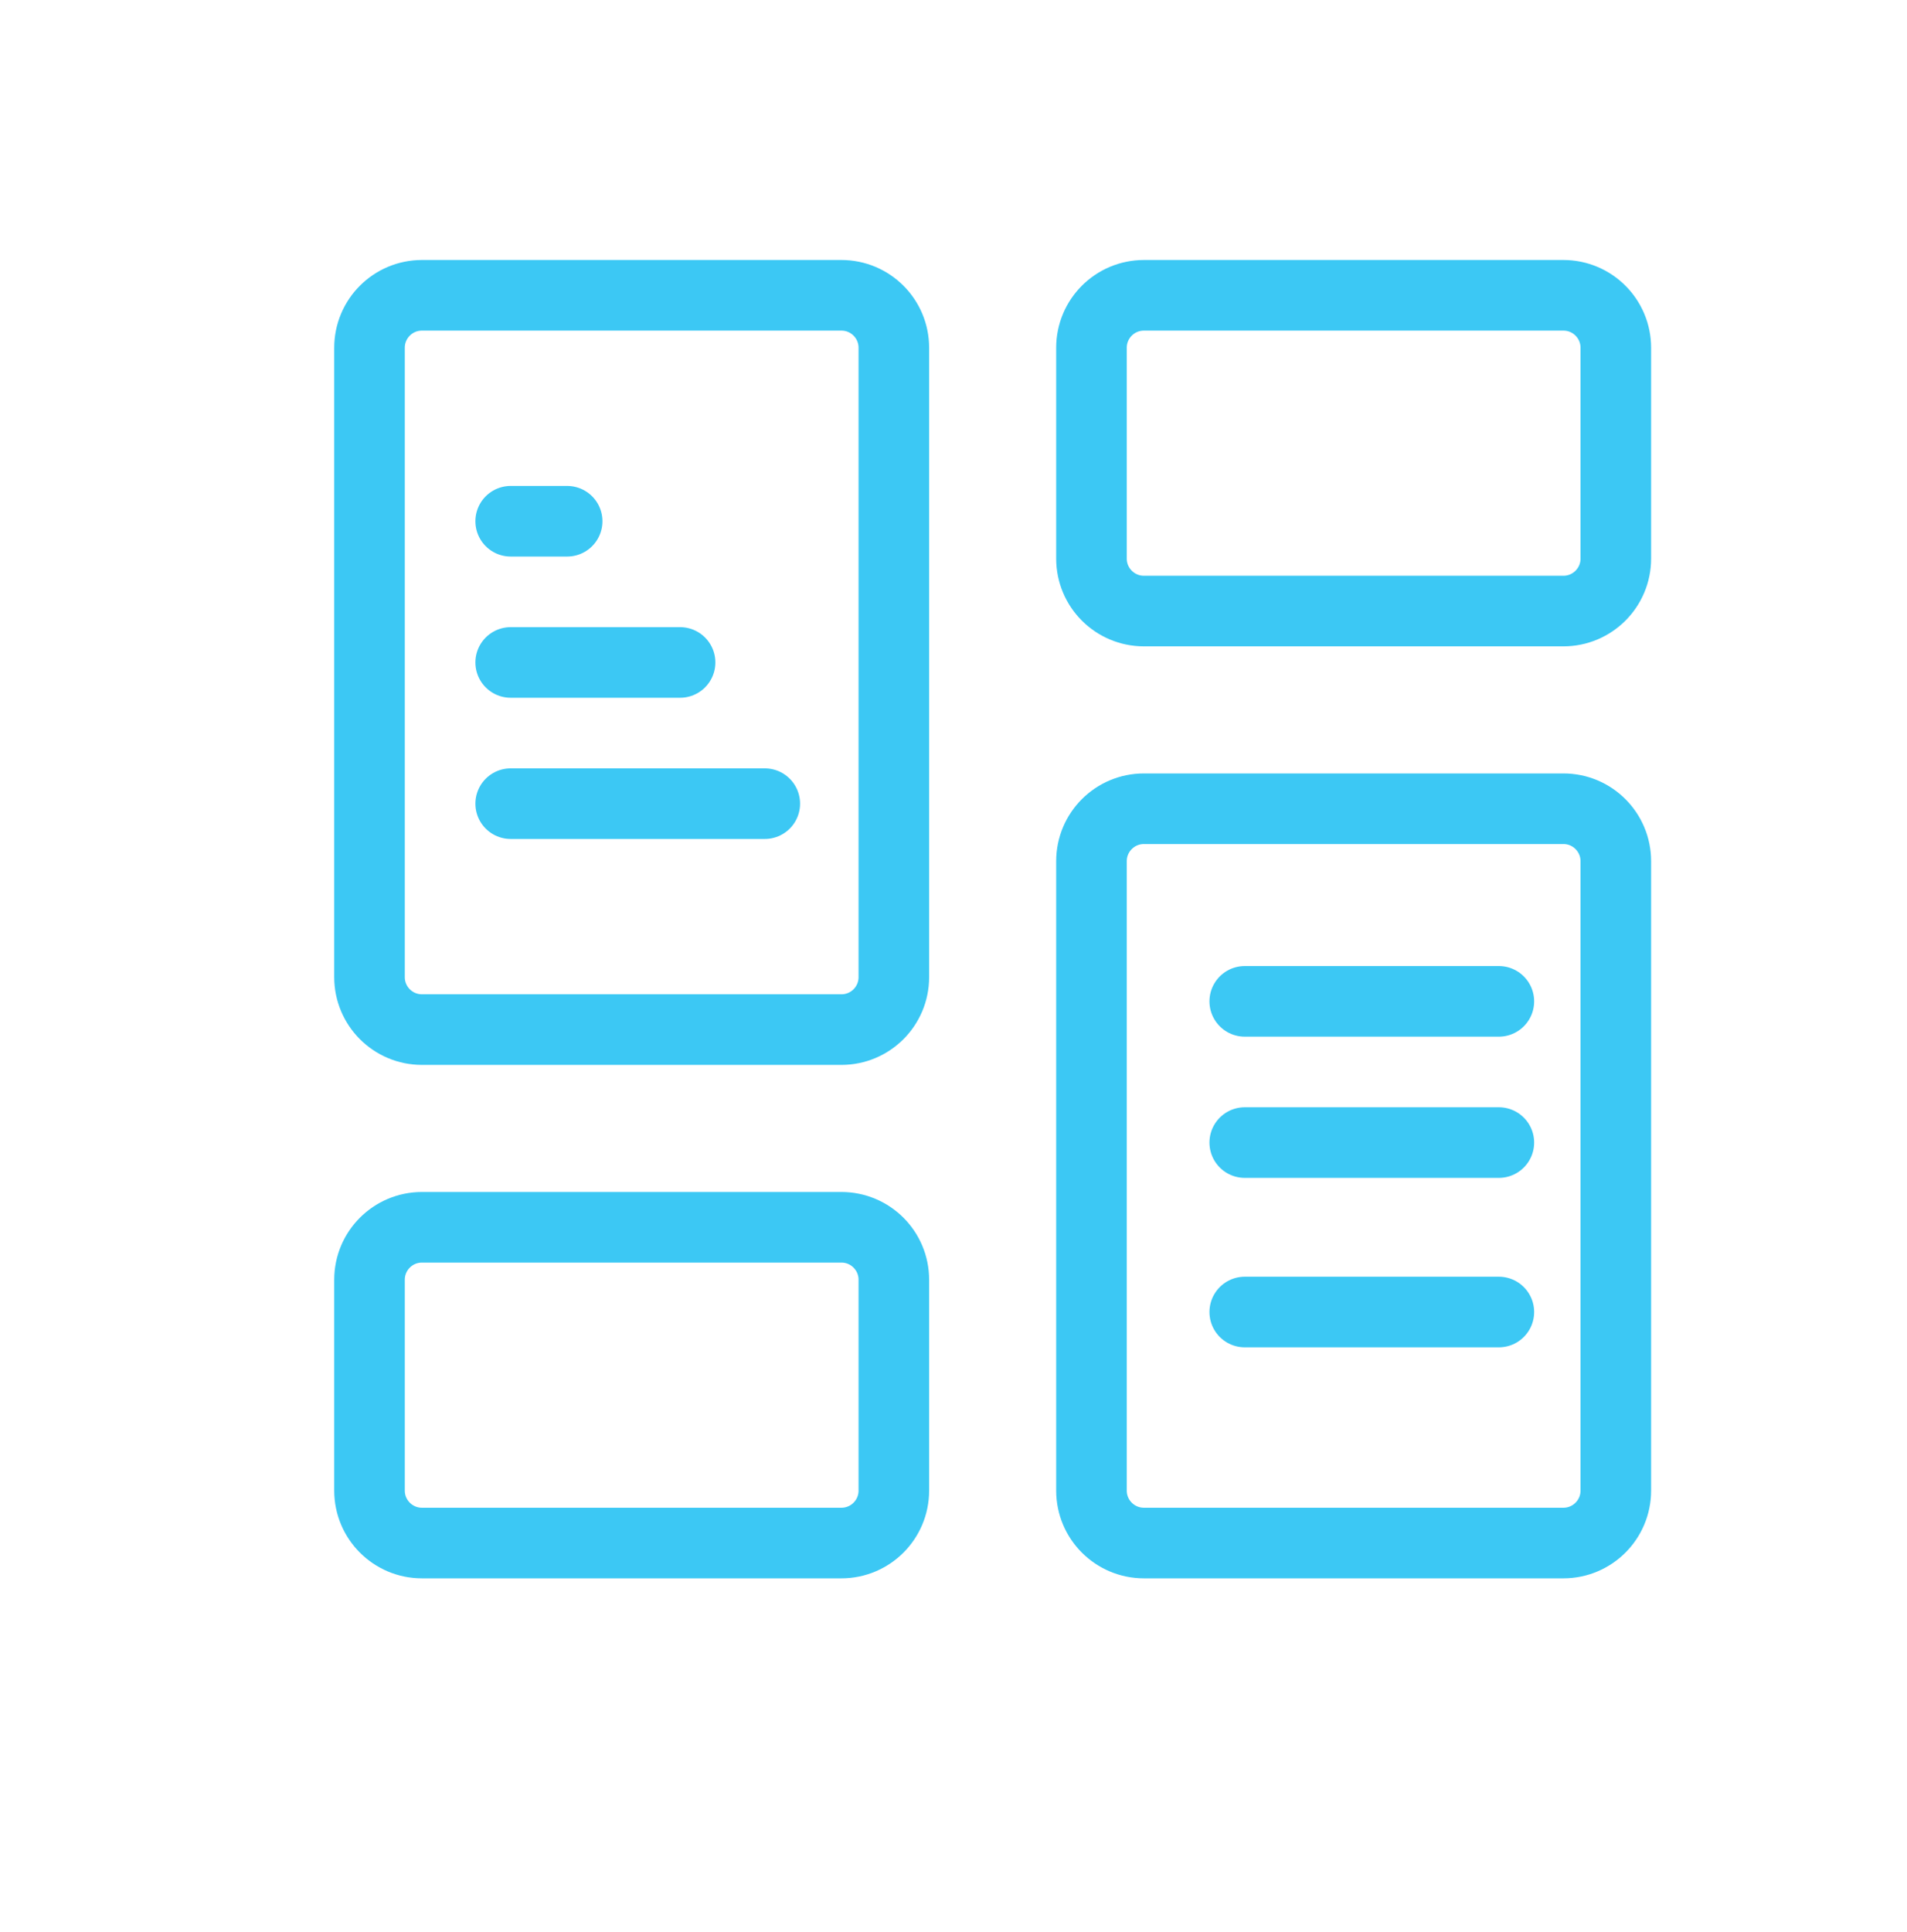
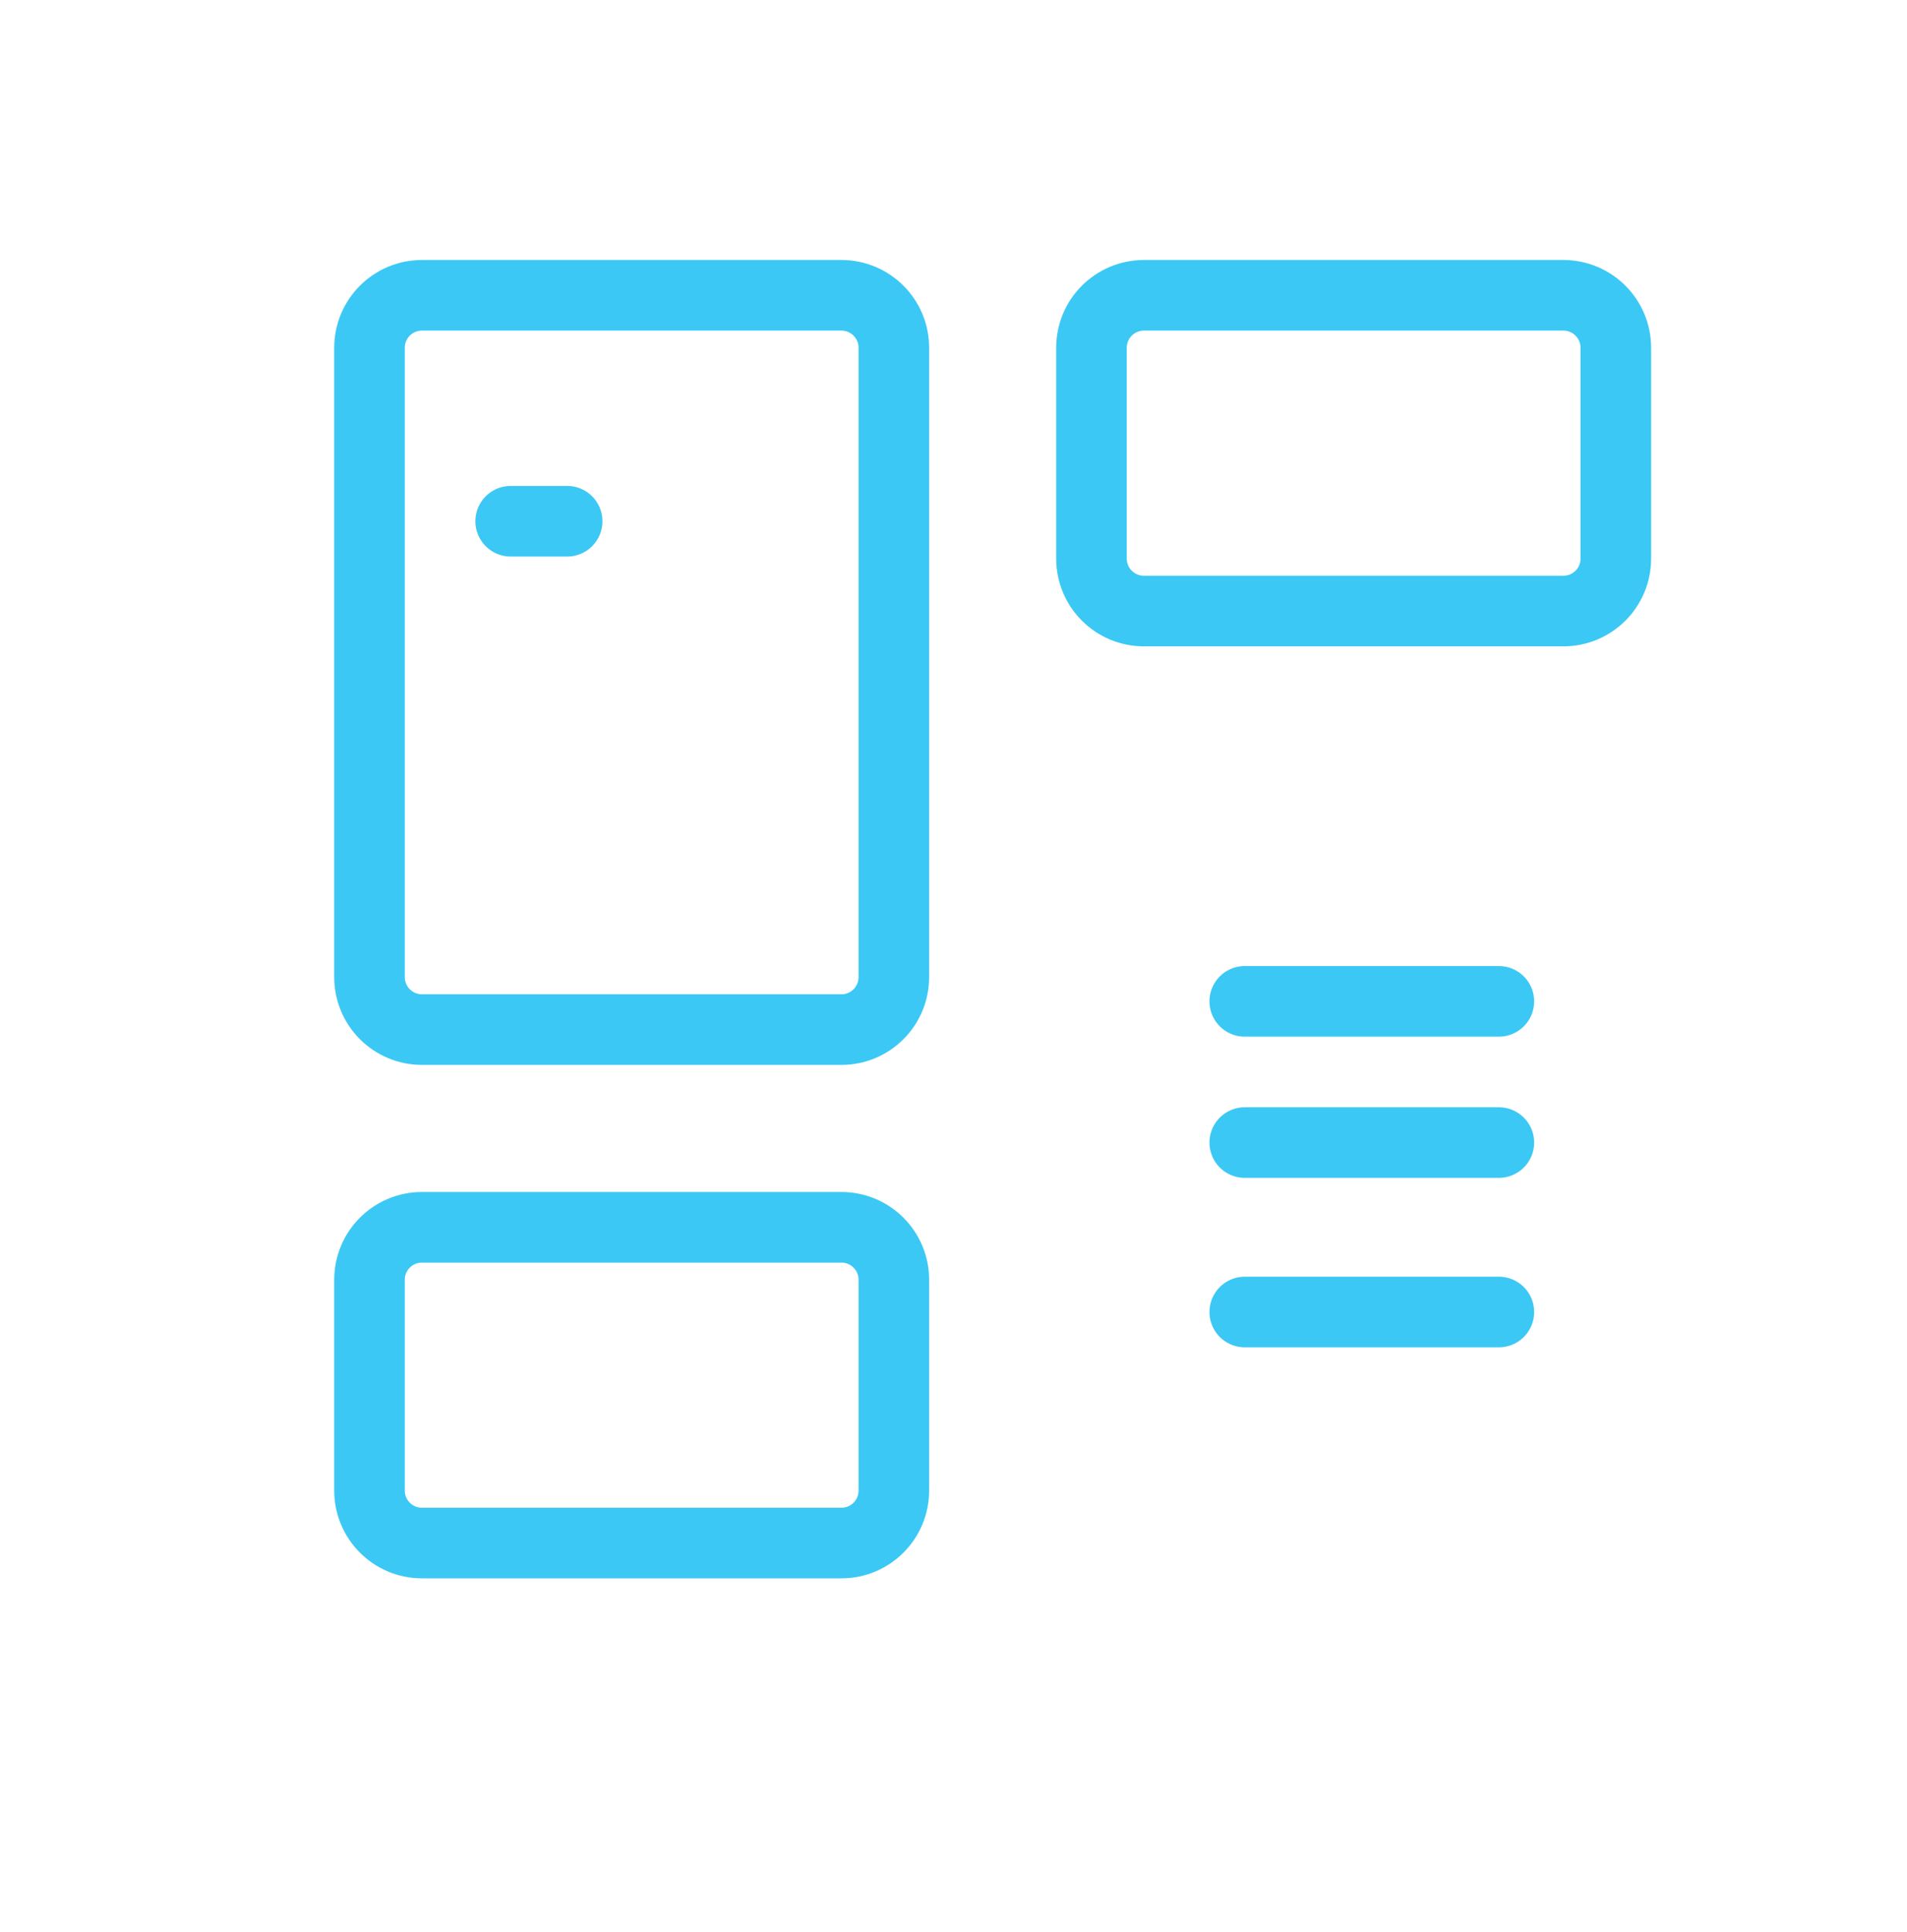
<svg xmlns="http://www.w3.org/2000/svg" width="77" height="78" viewBox="0 0 77 78" fill="none">
-   <path d="M63.126 32.645H46.189C45.019 32.645 44.071 33.593 44.071 34.762V60.168C44.071 61.337 45.019 62.285 46.189 62.285H63.126C64.295 62.285 65.243 61.337 65.243 60.168V34.762C65.243 33.593 64.295 32.645 63.126 32.645Z" stroke="#3CC8F4" stroke-width="2.85" stroke-linecap="round" stroke-linejoin="round" />
  <path d="M63.126 11.92H46.189C45.019 11.92 44.071 12.868 44.071 14.037V22.548C44.071 23.717 45.019 24.665 46.189 24.665H63.126C64.295 24.665 65.243 23.717 65.243 22.548V14.037C65.243 12.868 64.295 11.92 63.126 11.92Z" stroke="#3CC8F4" stroke-width="2.85" stroke-linecap="round" stroke-linejoin="round" />
  <path d="M33.974 11.92H17.037C15.868 11.92 14.92 12.868 14.92 14.037V39.443C14.92 40.612 15.868 41.56 17.037 41.56H33.974C35.144 41.56 36.091 40.612 36.091 39.443V14.037C36.091 12.868 35.144 11.92 33.974 11.92Z" stroke="#3CC8F4" stroke-width="2.85" stroke-linecap="round" stroke-linejoin="round" />
  <path d="M33.974 49.54H17.037C15.868 49.54 14.92 50.488 14.92 51.657V60.168C14.92 61.337 15.868 62.285 17.037 62.285H33.974C35.144 62.285 36.091 61.337 36.091 60.168V51.657C36.091 50.488 35.144 49.54 33.974 49.54Z" stroke="#3CC8F4" stroke-width="2.85" stroke-linecap="round" stroke-linejoin="round" />
  <path d="M20.62 21.04H22.9" stroke="#3CC8F4" stroke-width="2.85" stroke-linecap="round" stroke-linejoin="round" />
-   <path d="M20.62 26.74H27.46" stroke="#3CC8F4" stroke-width="2.85" stroke-linecap="round" stroke-linejoin="round" />
-   <path d="M20.62 32.44H30.88" stroke="#3CC8F4" stroke-width="2.85" stroke-linecap="round" stroke-linejoin="round" />
  <path d="M50.26 40.42H60.52" stroke="#3CC8F4" stroke-width="2.85" stroke-linecap="round" stroke-linejoin="round" />
  <path d="M50.26 46.12H60.52" stroke="#3CC8F4" stroke-width="2.85" stroke-linecap="round" stroke-linejoin="round" />
  <path d="M50.26 52.96H60.52" stroke="#3CC8F4" stroke-width="2.85" stroke-linecap="round" stroke-linejoin="round" />
</svg>